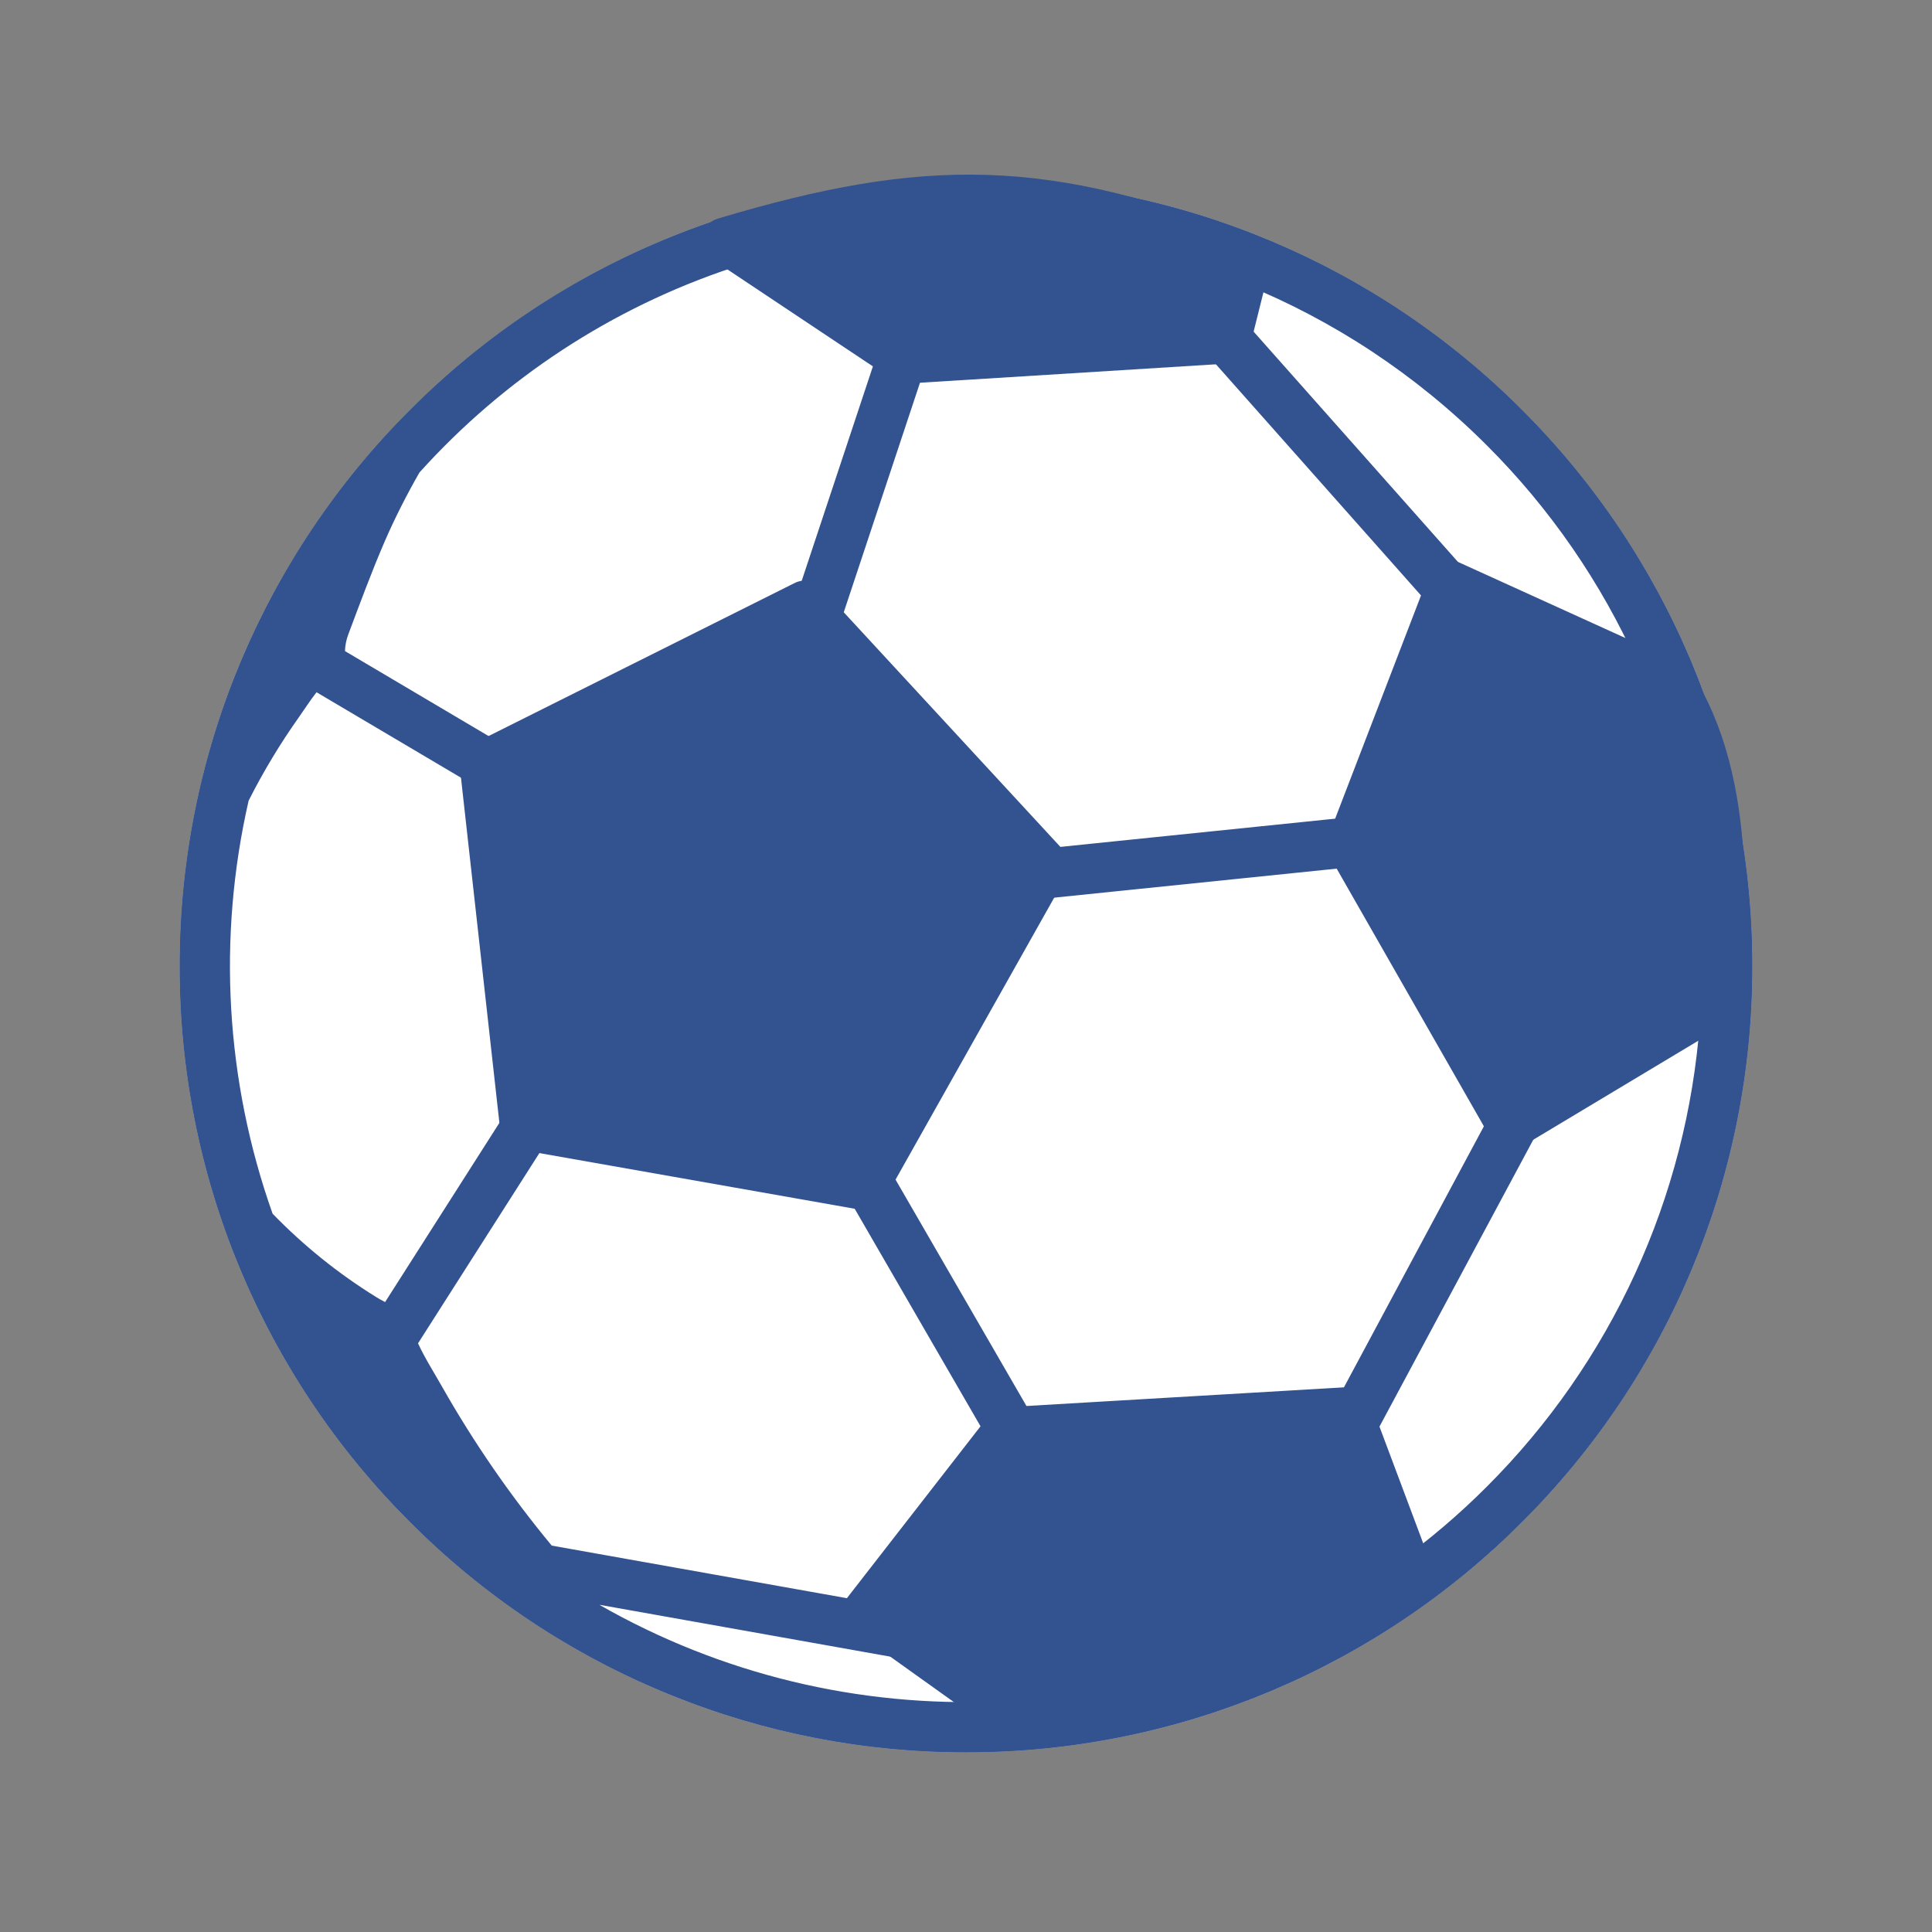
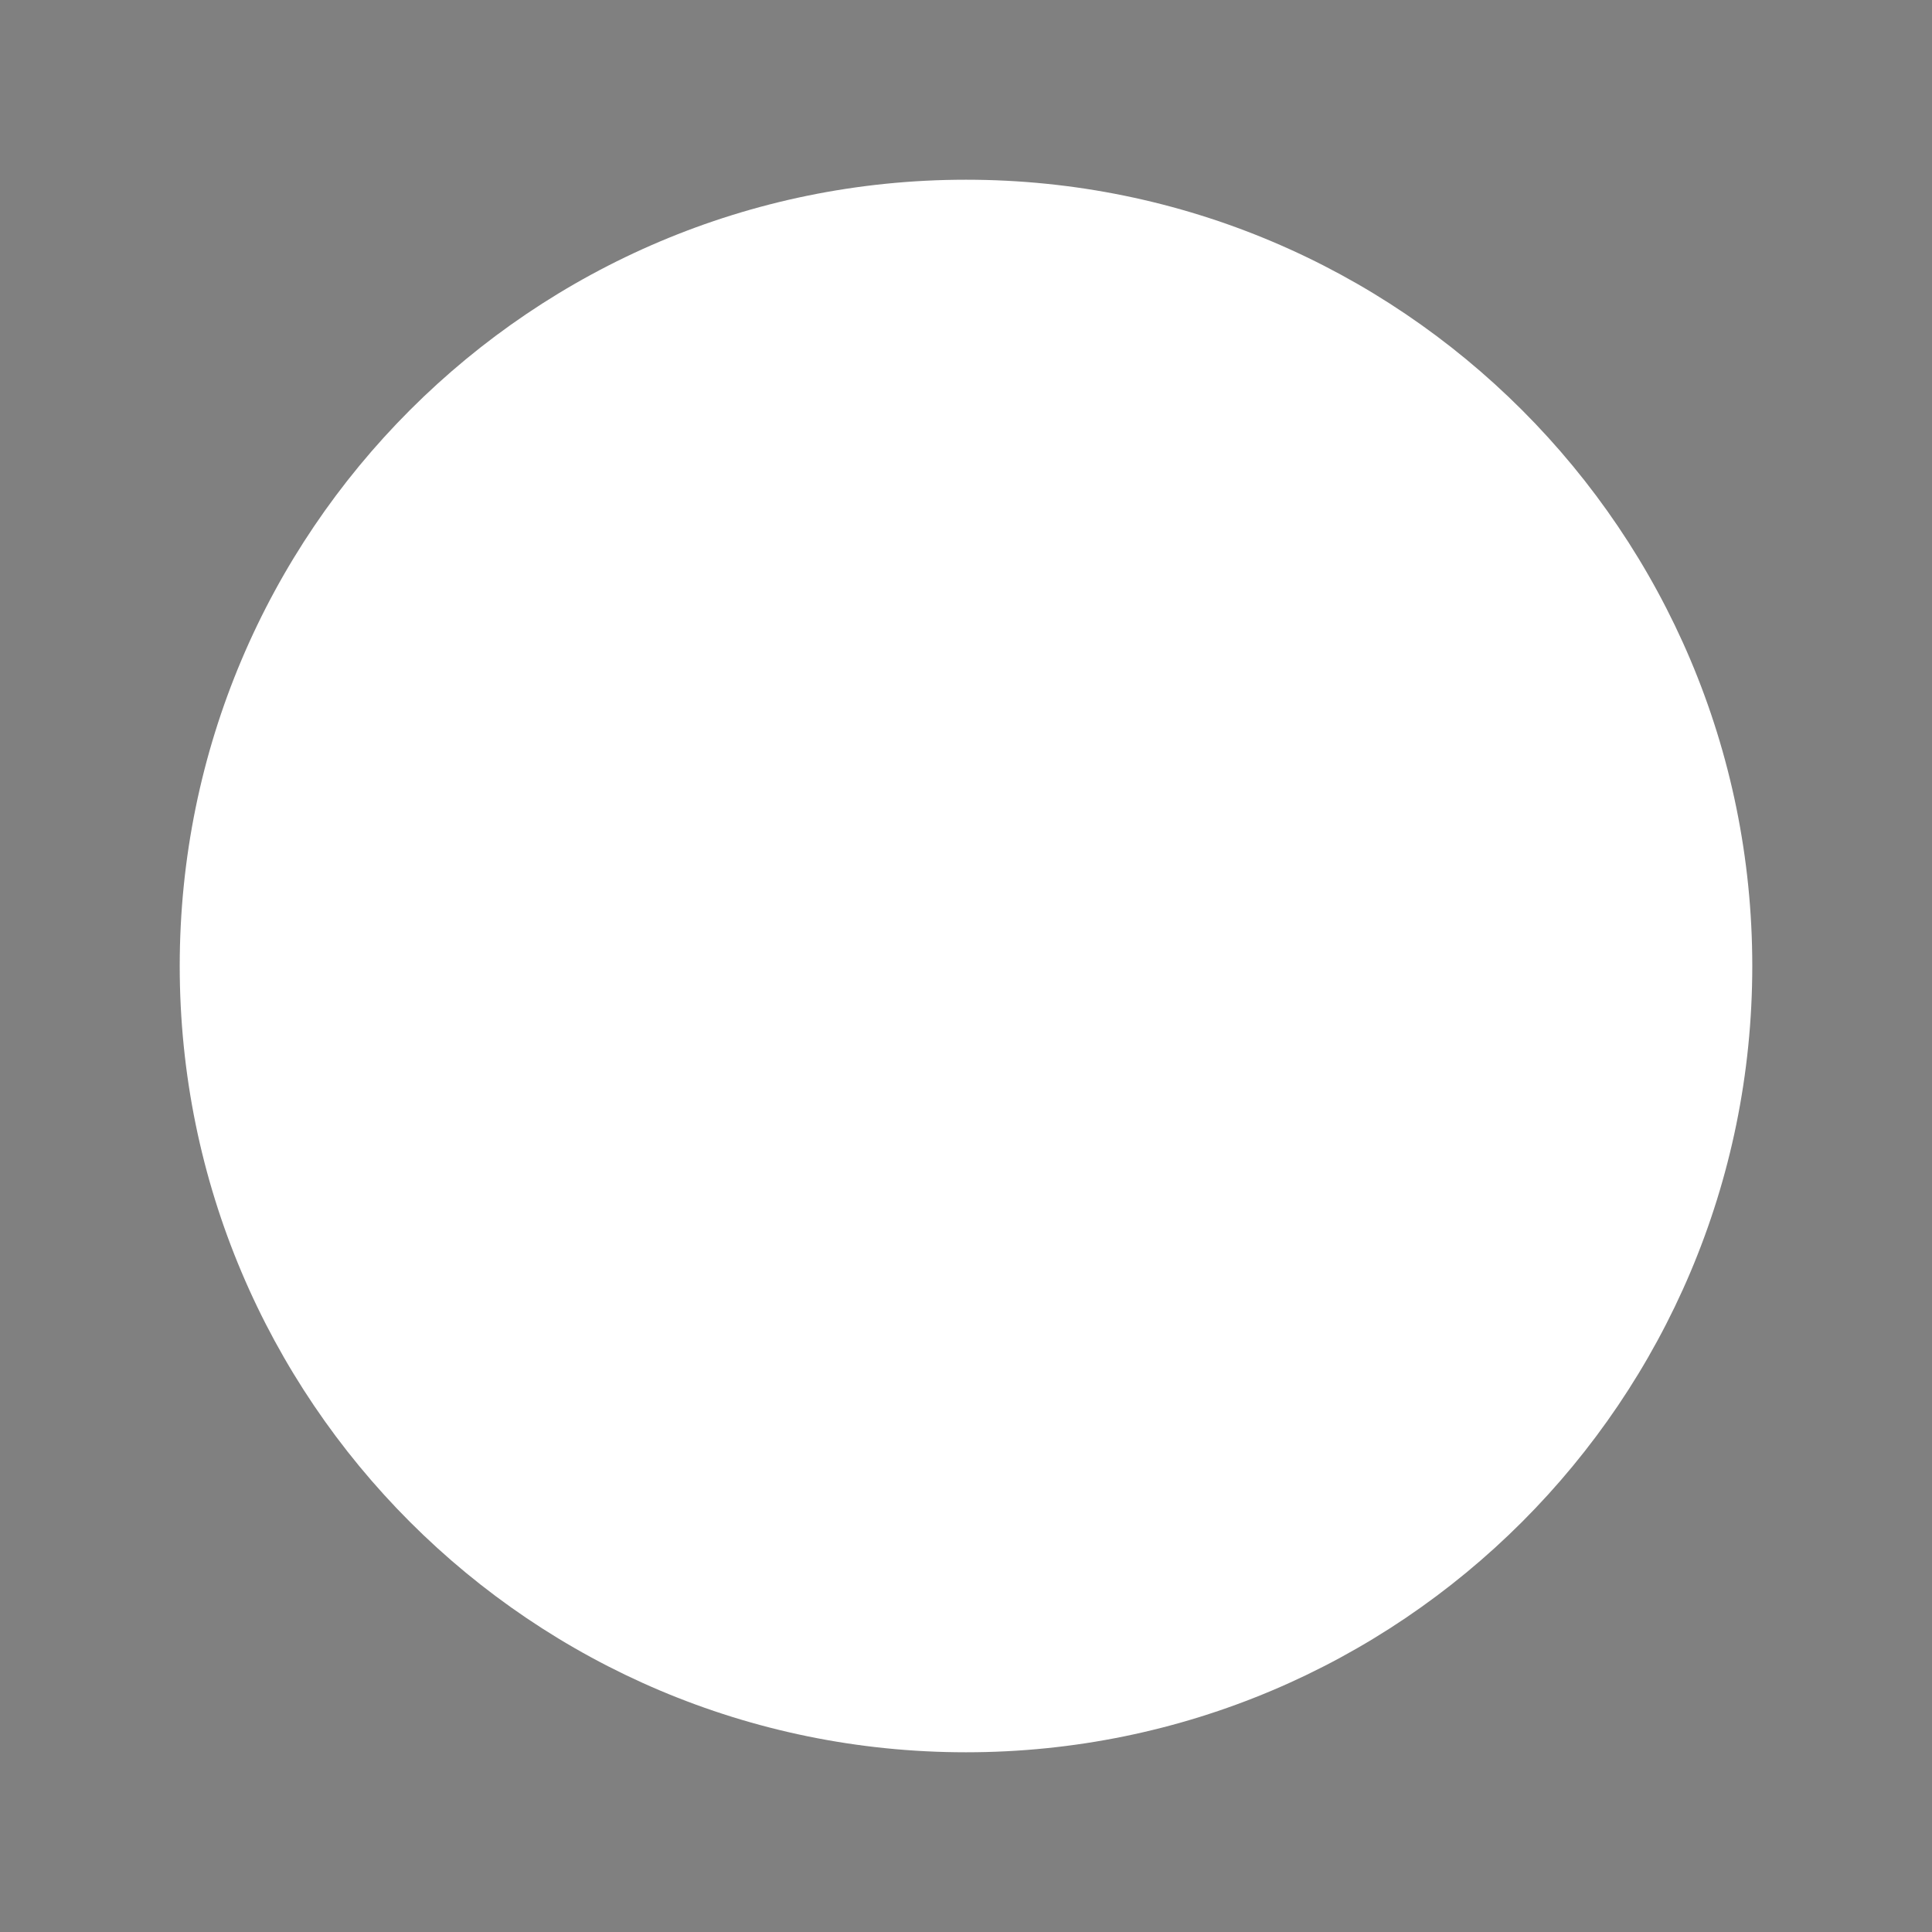
<svg xmlns="http://www.w3.org/2000/svg" width="43" height="43" viewBox="0 0 43 43" fill="none">
  <rect x="0" y="0" width="43" height="43" fill="#808080" stroke="none" />
  <path d="M21.5 39C31.165 39 39 31.165 39 21.5C39 11.835 31.165 4 21.5 4C11.835 4 4 11.835 4 21.5C4 31.165 11.835 39 21.5 39Z" fill="white" />
-   <path d="M14.915 5.28C12.746 6.159 10.777 7.467 9.125 9.125C7.498 10.748 6.207 12.678 5.327 14.802C4.448 16.925 3.997 19.202 4 21.501C3.997 23.8 4.448 26.076 5.328 28.2C6.208 30.323 7.499 32.252 9.127 33.875C10.778 35.533 12.748 36.841 14.917 37.719C17.008 38.568 19.243 39.003 21.5 39C23.798 39.003 26.075 38.551 28.198 37.672C30.322 36.792 32.251 35.502 33.874 33.875C35.502 32.252 36.793 30.323 37.673 28.199C38.552 26.076 39.003 23.799 39 21.5C39.003 19.201 38.551 16.925 37.672 14.801C36.792 12.677 35.502 10.748 33.875 9.124C32.252 7.497 30.323 6.207 28.199 5.328C26.076 4.448 23.799 3.997 21.501 4C19.228 4 17.012 4.43 14.915 5.28ZM8.374 28.869C7.531 28.348 6.757 27.724 6.067 27.013C5.02 24.061 4.835 20.872 5.534 17.819C5.861 17.173 6.234 16.553 6.655 15.959C6.785 15.776 6.905 15.585 7.045 15.407L10.995 17.744V17.843C10.986 19.963 11.198 22.078 11.629 24.153L11.634 24.177L8.571 28.98C8.504 28.946 8.438 28.909 8.374 28.869ZM20.116 36.987C20.798 37.335 21.498 37.629 22.218 37.867C19.114 38.005 16.035 37.26 13.339 35.717L19.959 36.897C20.01 36.929 20.062 36.96 20.116 36.987ZM20.092 35.792L12.28 34.4C11.363 33.294 10.546 32.11 9.837 30.86C9.657 30.541 9.457 30.231 9.304 29.898L12.364 25.101C12.431 25.118 12.507 25.135 12.592 25.158C14.507 25.67 16.455 26.035 18.416 26.32C18.531 26.336 18.626 26.35 18.708 26.359L22.376 32.7C21.74 33.595 21.096 34.485 20.438 35.365C20.329 35.512 20.213 35.653 20.092 35.792ZM33.09 33.09C32.478 33.703 31.818 34.265 31.117 34.773C31.003 33.86 30.804 32.96 30.525 32.083L34.439 24.782C35.517 24.292 36.556 23.734 37.522 23.044C37.648 22.954 37.752 22.854 37.834 22.745C37.546 26.651 35.862 30.323 33.09 33.09ZM32.916 23.621C33.062 23.899 33.206 24.179 33.35 24.464L29.57 31.515C29.548 31.52 29.527 31.525 29.505 31.528C27.467 31.912 25.399 32.11 23.325 32.122L19.553 25.599C20.14 24.509 20.722 23.415 21.299 22.319C21.69 21.577 22.075 20.829 22.459 20.082L30.267 19.28C31.223 20.683 32.128 22.115 32.916 23.621ZM31.332 15.257C30.962 16.236 30.565 17.204 30.172 18.174L22.566 18.955C22.475 18.835 22.38 18.718 22.281 18.605C21.383 17.587 20.479 16.577 19.577 15.563L19.602 15.536C19.238 15.172 18.872 14.809 18.508 14.444L20.625 8.069C20.771 8.031 20.919 7.999 21.067 7.982C22.218 7.865 23.37 7.732 24.524 7.666C25.231 7.626 25.941 7.604 26.66 7.654L31.9 13.56C31.72 14.13 31.543 14.7 31.333 15.258L31.332 15.257ZM33.09 9.91C34.495 11.312 35.632 12.959 36.445 14.77C35.466 14.1 34.418 13.537 33.319 13.09C33.146 13.02 32.971 12.955 32.794 12.895L27.638 7.084C27.674 6.833 27.693 6.581 27.7 6.328C29.662 7.126 31.5 8.322 33.09 9.91ZM16.252 6.023C16.272 6.038 16.282 6.05 16.294 6.053C17.472 6.461 18.544 7.06 19.555 7.772L17.577 13.729C17.567 13.732 17.557 13.735 17.547 13.739C17.143 13.906 16.73 14.056 16.332 14.237C14.69 14.984 13.089 15.81 11.582 16.801L7.678 14.491C7.682 14.37 7.705 14.25 7.746 14.136C8.008 13.438 8.266 12.736 8.562 12.051C8.791 11.524 9.051 11.014 9.335 10.517C11.22 8.423 13.616 6.854 16.288 5.963C16.275 5.983 16.263 6.003 16.252 6.023Z" fill="#335290" />
-   <path d="M30.026 18.808L32.27 12.974L37.206 15.218C38.642 17.372 38.403 20.902 38.102 22.398L33.615 25.09L30.026 18.808ZM22.398 31.82L19.258 35.859L22.398 38.103C26.706 37.743 30.326 36.009 31.372 34.962L30.026 31.372L22.398 31.82ZM17.91 13.423L10.73 17.013L11.629 25.09L19.256 26.436L23.296 19.256L17.91 13.423ZM27.782 5.795C23.296 4 20.602 4 16.116 5.346L20.155 8.038L27.334 7.59L27.782 5.795Z" fill="#335290" stroke="#335290" stroke-linejoin="round" />
-   <path d="M21.5 38.5C30.889 38.5 38.5 30.889 38.5 21.5C38.5 12.111 30.889 4.5 21.5 4.5C12.111 4.5 4.5 12.111 4.5 21.5C4.5 30.889 12.111 38.5 21.5 38.5Z" stroke="#335290" />
</svg>